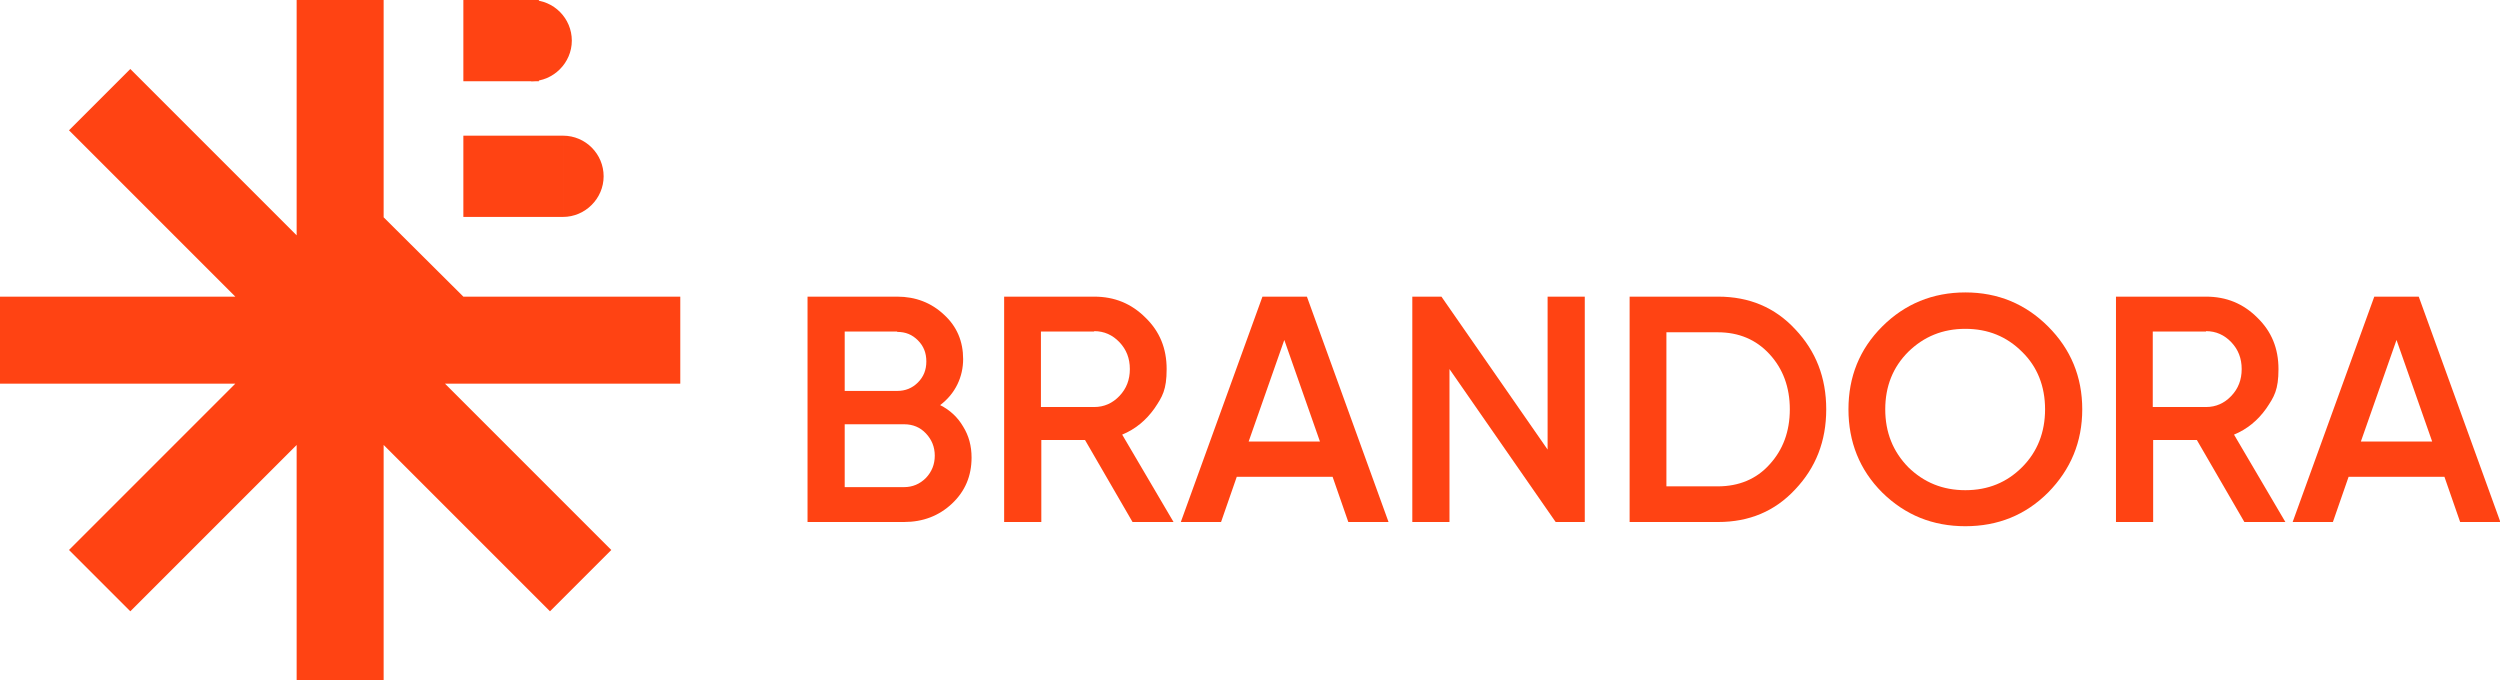
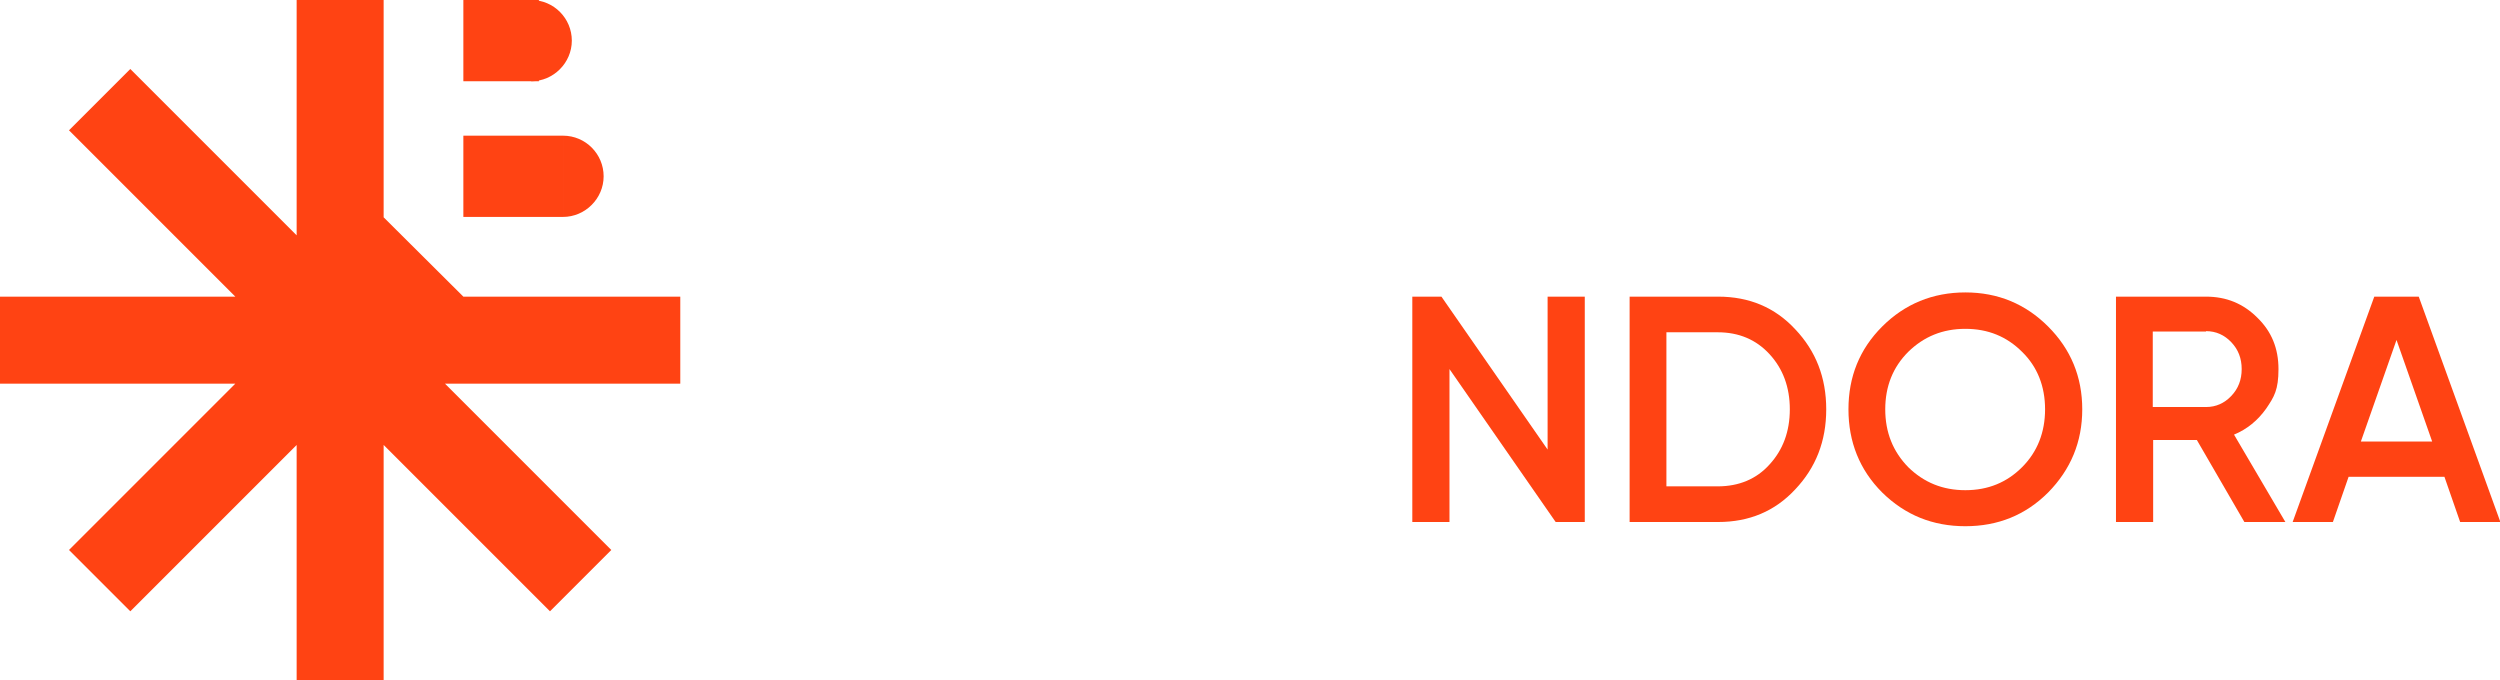
<svg xmlns="http://www.w3.org/2000/svg" id="Layer_1" viewBox="0 0 652.3 177.5">
  <defs>
    <style>      .st0 {        fill: #ff4313;      }    </style>
  </defs>
  <g>
-     <path class="st0" d="M245.3,105.7c2.6,1.3,4.6,3.2,6,5.6,1.5,2.4,2.2,5.1,2.2,8.1,0,4.8-1.7,8.8-5.1,12-3.4,3.2-7.6,4.8-12.5,4.8h-25.2v-58.8h23.4c4.8,0,8.9,1.6,12.2,4.7,3.4,3.1,5,7,5,11.6s-2,9-6,12ZM234.1,86.5h-13.7v15.5h13.7c2.1,0,3.9-.7,5.4-2.2,1.5-1.5,2.2-3.3,2.2-5.5s-.7-4-2.2-5.5c-1.5-1.5-3.2-2.2-5.4-2.2ZM220.4,127.1h15.5c2.2,0,4.1-.8,5.7-2.4,1.5-1.6,2.3-3.5,2.3-5.8s-.8-4.2-2.3-5.8c-1.5-1.6-3.4-2.4-5.7-2.4h-15.5v16.5Z" />
-     <path class="st0" d="M306.1,136.2h-10.6l-12.4-21.4h-11.4v21.4h-9.7v-58.8h23.5c5.3,0,9.7,1.8,13.4,5.5,3.7,3.6,5.5,8,5.5,13.4s-1.1,7.2-3.2,10.3c-2.2,3.1-5,5.4-8.4,6.8l13.4,22.8ZM285.5,86.5h-13.9v19.7h13.9c2.6,0,4.8-1,6.6-2.9,1.8-1.9,2.7-4.2,2.7-7s-.9-5.1-2.7-7c-1.8-1.9-4-2.9-6.6-2.9Z" />
-     <path class="st0" d="M362.2,136.2h-10.4l-4.1-11.8h-25l-4.1,11.8h-10.5l21.3-58.8h11.6l21.3,58.8ZM335.1,88.7l-9.3,26.5h18.6l-9.3-26.5Z" />
    <path class="st0" d="M403.8,117.3v-39.9h9.7v58.8h-7.6l-27.7-39.9v39.9h-9.7v-58.8h7.6l27.7,39.9Z" />
    <path class="st0" d="M425.2,77.4h23.1c8.1,0,14.8,2.8,20.1,8.5,5.4,5.7,8.1,12.6,8.1,20.9s-2.7,15.2-8.1,20.9c-5.3,5.7-12,8.5-20.1,8.5h-23.1v-58.8ZM434.8,126.9h13.4c5.5,0,10.1-1.9,13.5-5.7,3.5-3.8,5.3-8.6,5.3-14.4s-1.8-10.6-5.3-14.4c-3.5-3.8-8-5.7-13.5-5.7h-13.4v40.3Z" />
    <path class="st0" d="M534.4,128.5c-5.9,5.9-13.1,8.8-21.6,8.8s-15.7-2.9-21.7-8.8c-5.9-5.9-8.8-13.2-8.8-21.7s2.9-15.7,8.8-21.6c5.9-5.9,13.2-8.9,21.7-8.9s15.7,3,21.6,8.9c5.9,5.9,8.9,13.1,8.9,21.6s-3,15.7-8.9,21.7ZM497.9,121.9c4.1,4,9,6,14.9,6s10.8-2,14.8-6c4-4,6-9.1,6-15.1s-2-11.1-6-15c-4-4-8.9-6-14.8-6s-10.8,2-14.9,6c-4,4-6,9-6,15s2,11,6,15.1Z" />
    <path class="st0" d="M596.2,136.2h-10.6l-12.4-21.4h-11.4v21.4h-9.7v-58.8h23.5c5.3,0,9.7,1.8,13.4,5.5,3.7,3.6,5.5,8,5.5,13.4s-1.1,7.2-3.2,10.3c-2.2,3.1-5,5.4-8.4,6.8l13.4,22.8ZM575.6,86.5h-13.9v19.7h13.9c2.6,0,4.8-1,6.6-2.9,1.8-1.9,2.7-4.2,2.7-7s-.9-5.1-2.7-7c-1.8-1.9-4-2.9-6.6-2.9Z" />
    <path class="st0" d="M652.3,136.2h-10.4l-4.1-11.8h-25l-4.1,11.8h-10.5l21.3-58.8h11.6l21.3,58.8ZM625.3,88.7l-9.3,26.5h18.6l-9.3-26.5Z" />
  </g>
  <polyline class="st0" points="100.1 56.7 100.1 0 77.4 0 77.4 61.4 34 18 18 34 61.4 77.4 0 77.4 0 100.1 61.4 100.1 18 143.5 34 159.5 77.4 116.1 77.4 177.5 100.1 177.5 100.1 116.1 143.5 159.5 159.5 143.5 116.1 100.1 177.5 100.1 177.5 77.4 120.9 77.4" />
  <path class="st0" d="M146.9,35.4c5.9,0,10.6,4.8,10.6,10.6s-4.8,10.6-10.6,10.6" />
  <rect class="st0" x="120.9" y="35.4" width="26" height="21.2" />
  <path class="st0" d="M138.6,0c5.9,0,10.6,4.8,10.6,10.6s-4.8,10.6-10.6,10.6" />
  <rect class="st0" x="120.9" width="19.7" height="21.2" />
</svg>